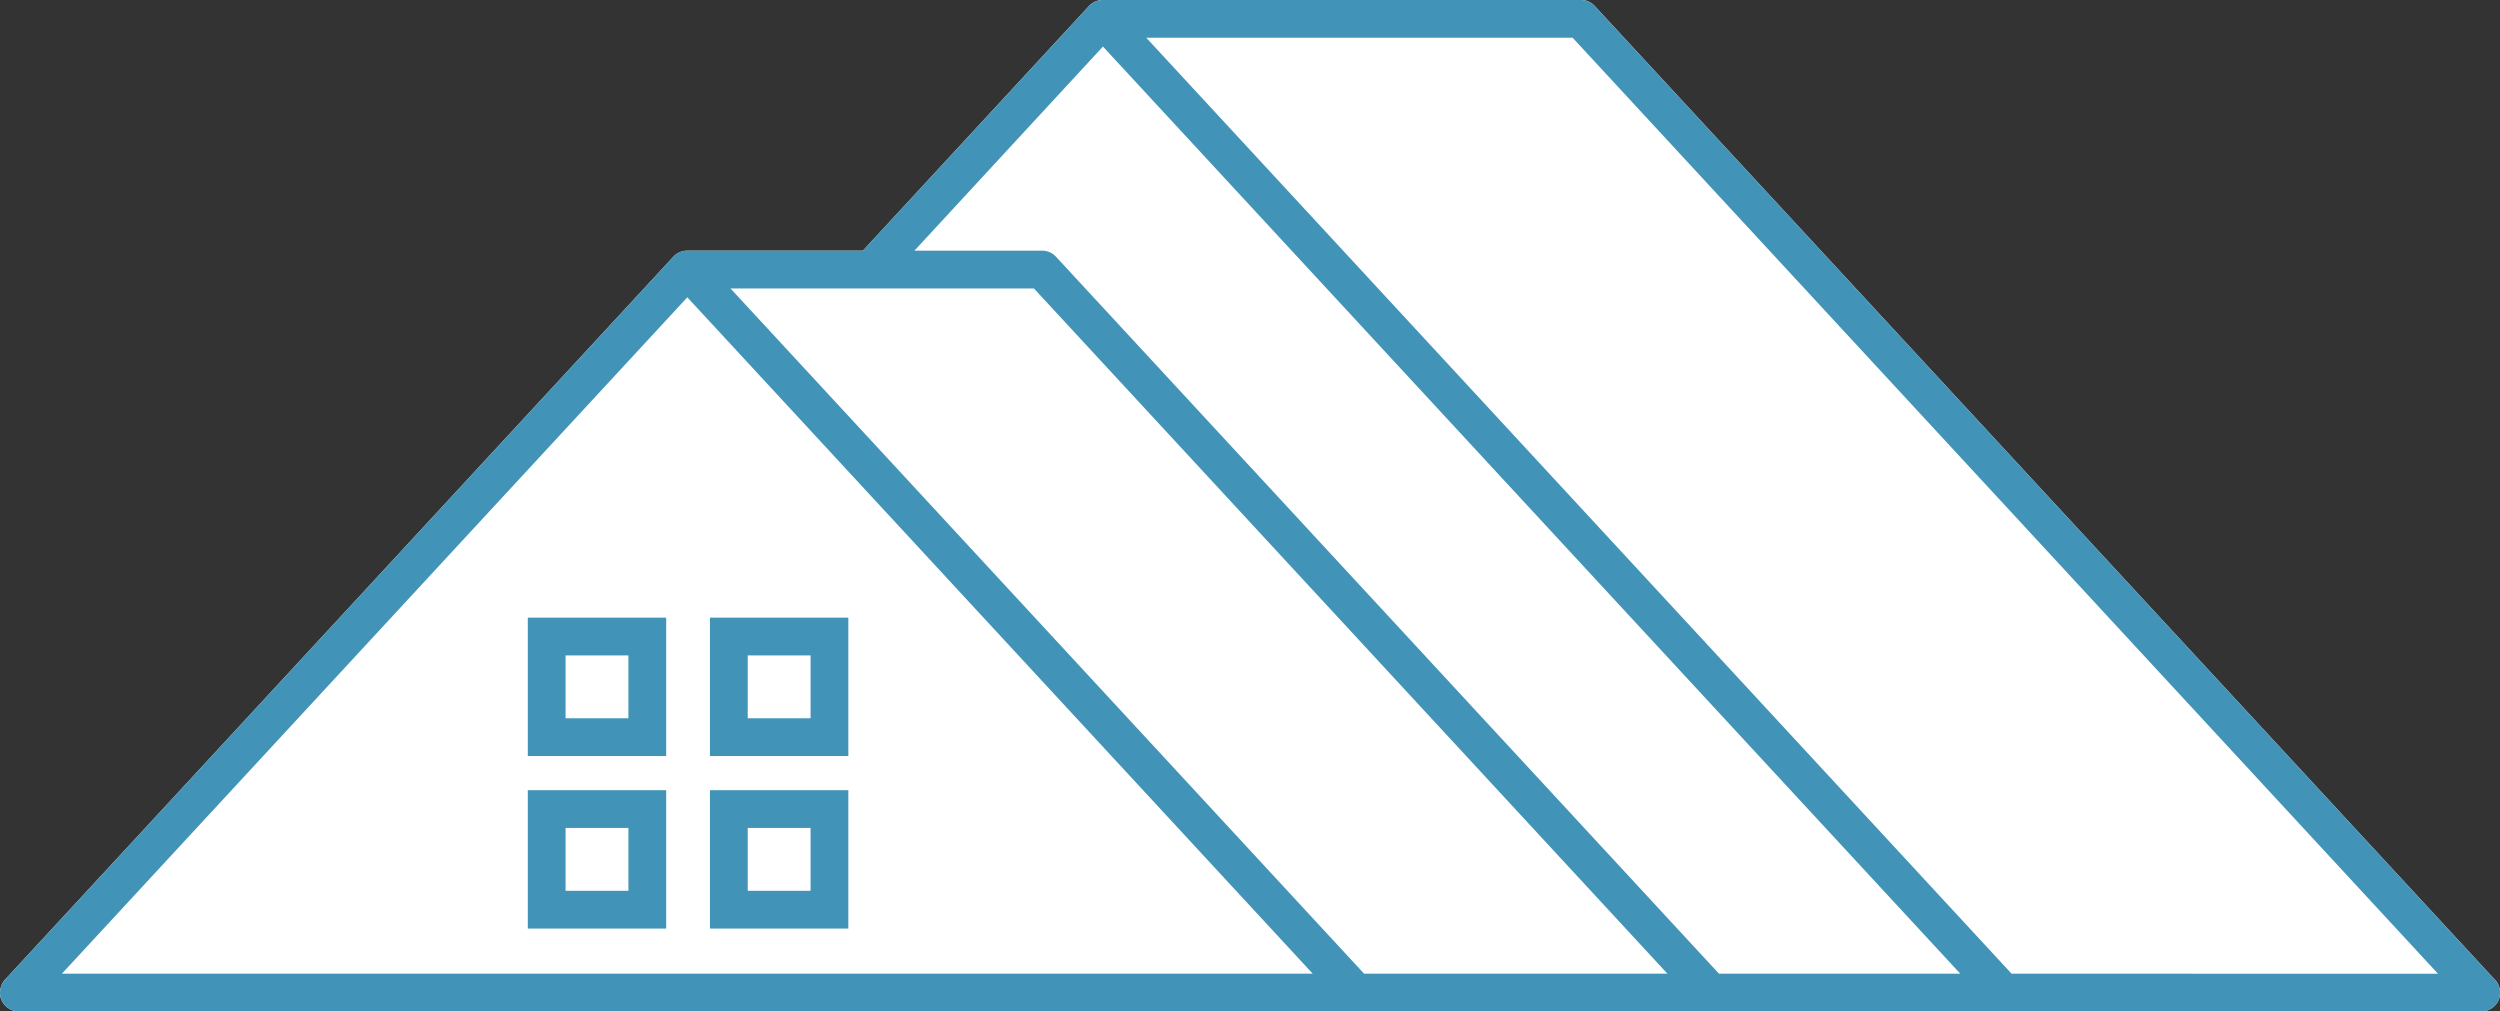
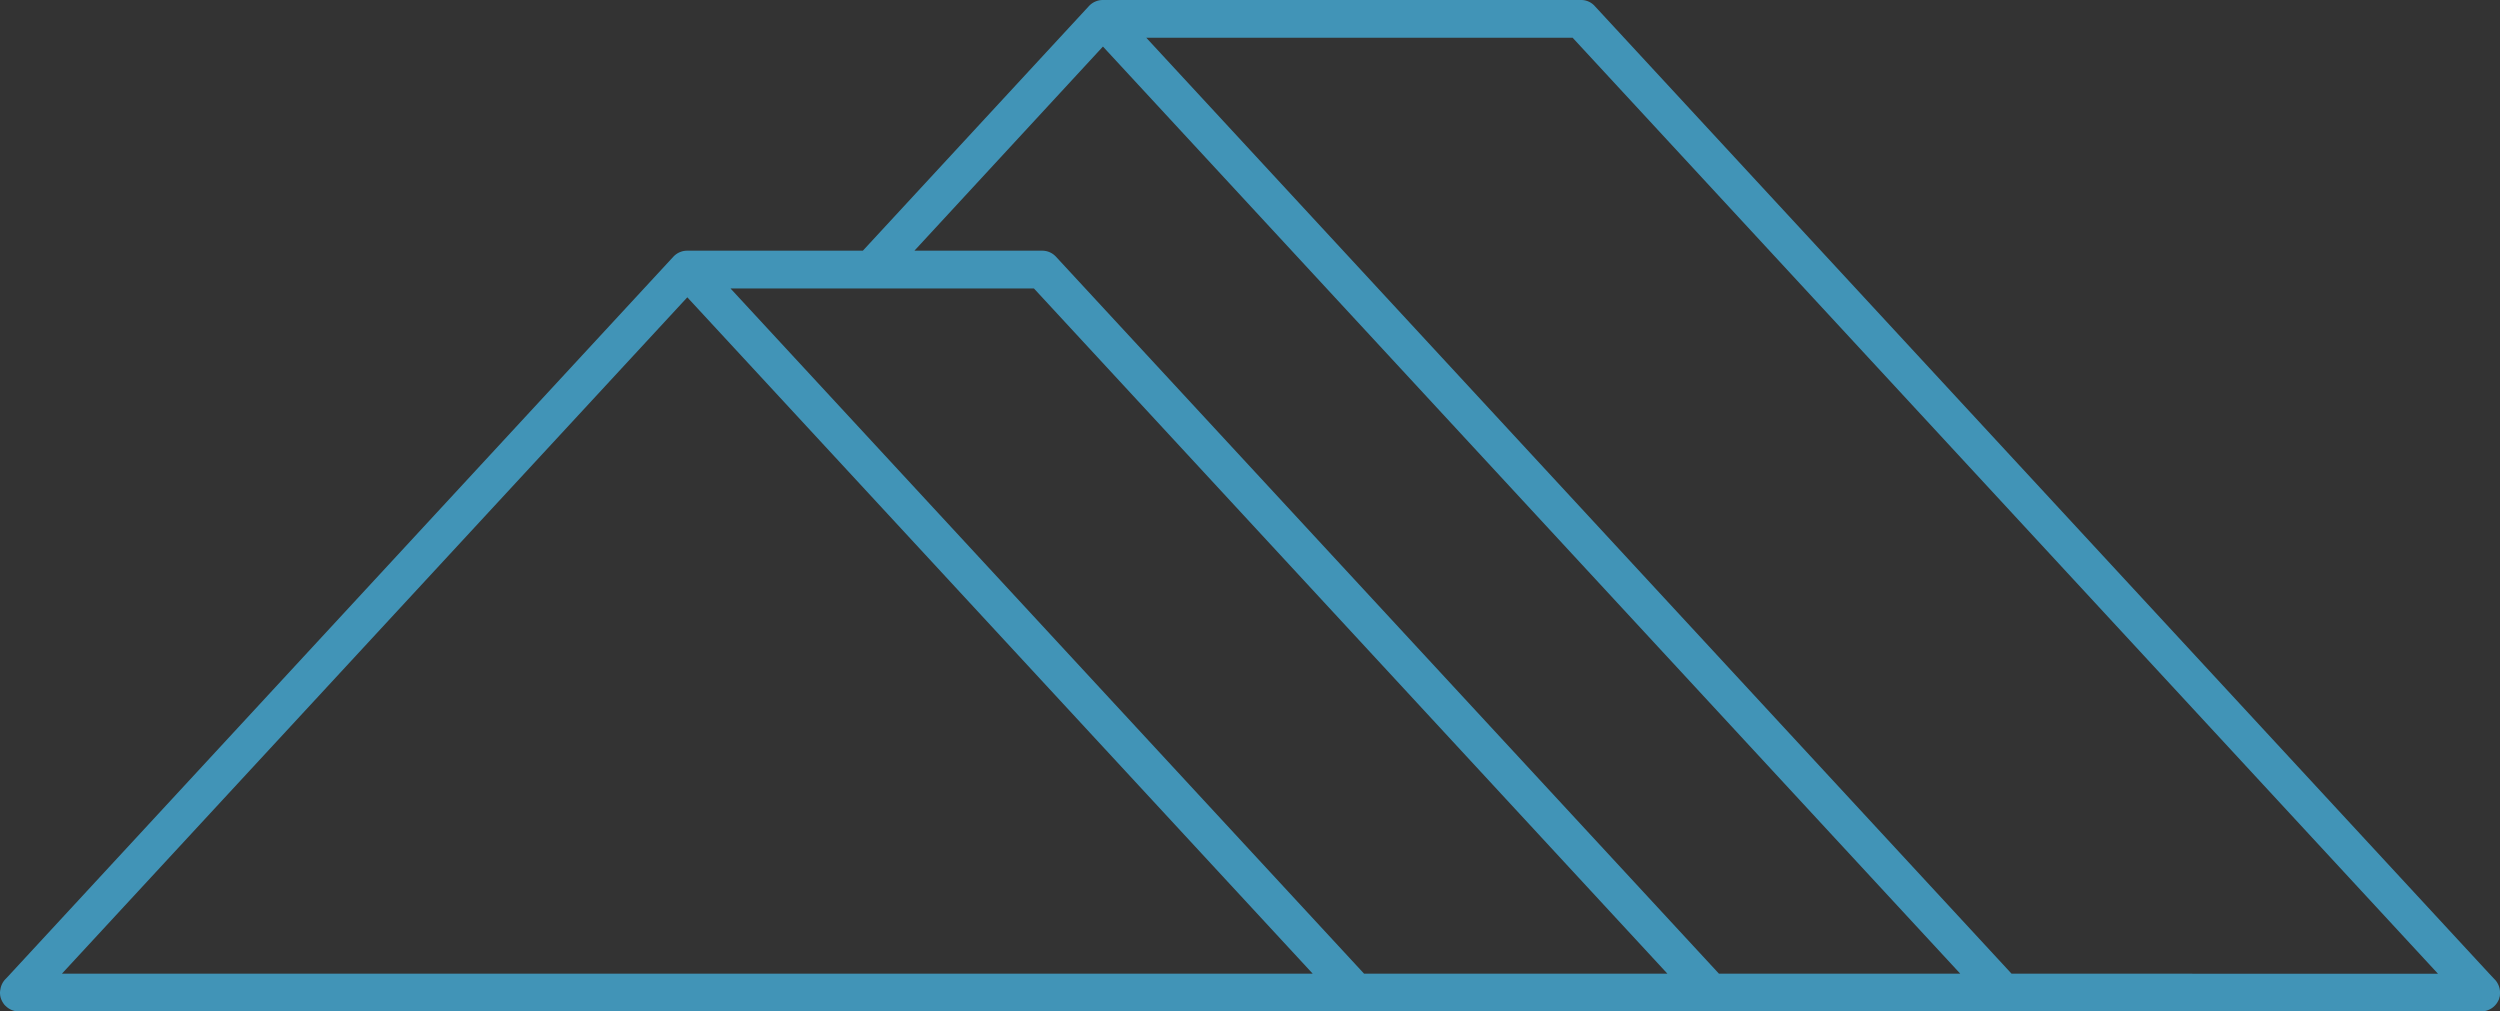
<svg xmlns="http://www.w3.org/2000/svg" height="63" viewBox="0 0 155.72 63" width="155.72">
  <rect x="0" y="0" width="155.72" height="63" fill="#333333" stroke="none" />
  <clipPath id="a">
    <path d="m0 0h155.72v63h-155.72z" />
  </clipPath>
  <g clip-path="url(#a)">
-     <path d="m155.407 61.025-.353-.376-55.721-60.273a1.14 1.14 0 0 0 -.859-.376h-29.774a1.19 1.19 0 0 0 -.87.376l-14.084 15.239h-10.935a1.171 1.171 0 0 0 -.87.376l-41.283 44.657-.118.129-.235.247a1.179 1.179 0 0 0 -.27.541c0 .024-.012.059-.012.082a.2.2 0 0 0 -.012.082.326.326 0 0 0 -.011.107 1.133 1.133 0 0 0 .188.623.828.828 0 0 0 .188.223 1.149 1.149 0 0 0 .8.317h153.373a1.188 1.188 0 0 0 1.082-.705.383.383 0 0 0 .047-.153.167.167 0 0 0 .024-.071.326.326 0 0 0 .012-.106 1.207 1.207 0 0 0 -.306-.941" fill="#fff" />
    <g fill="#4194b7">
      <path d="m155.407 61.025-.353-.376-55.721-60.273a1.14 1.14 0 0 0 -.859-.376h-29.774a1.19 1.19 0 0 0 -.87.376l-14.084 15.239h-10.935a1.171 1.171 0 0 0 -.87.376l-41.283 44.657-.118.129-.235.247a1.179 1.179 0 0 0 -.27.541c0 .024-.012.059-.012.082a.2.2 0 0 0 -.012.082.326.326 0 0 0 -.011.107 1.133 1.133 0 0 0 .188.623.828.828 0 0 0 .188.223 1.149 1.149 0 0 0 .8.317h153.373a1.188 1.188 0 0 0 1.082-.705.383.383 0 0 0 .047-.153.167.167 0 0 0 .024-.071.326.326 0 0 0 .012-.106 1.207 1.207 0 0 0 -.306-.941m-151.551-.375 38.954-42.129 38.955 42.129zm81.108 0-39.465-42.682h18.9l39.46 42.682zm22.105 0-41.295-44.657a1.159 1.159 0 0 0 -.858-.376h-7.96l11.743-12.715 53.4 57.748zm18.225 0-53.895-58.296h26.557l53.9 58.3z" />
-       <path d="m27.96 41.339h8.619v-8.619h-8.619zm2.352-6.267h3.915v3.915h-3.915z" transform="translate(4.916 5.753)" />
-       <path d="m46.229 32.72h-8.619v8.619h8.619zm-2.352 6.267h-3.915v-3.915h3.915z" transform="translate(6.612 5.753)" />
-       <path d="m27.96 50.479h8.619v-8.619h-8.619zm2.352-6.267h3.915v3.915h-3.915z" transform="translate(4.916 7.359)" />
-       <path d="m46.229 41.86h-8.619v8.619h8.619zm-2.352 6.267h-3.915v-3.915h3.915z" transform="translate(6.612 7.359)" />
    </g>
  </g>
</svg>